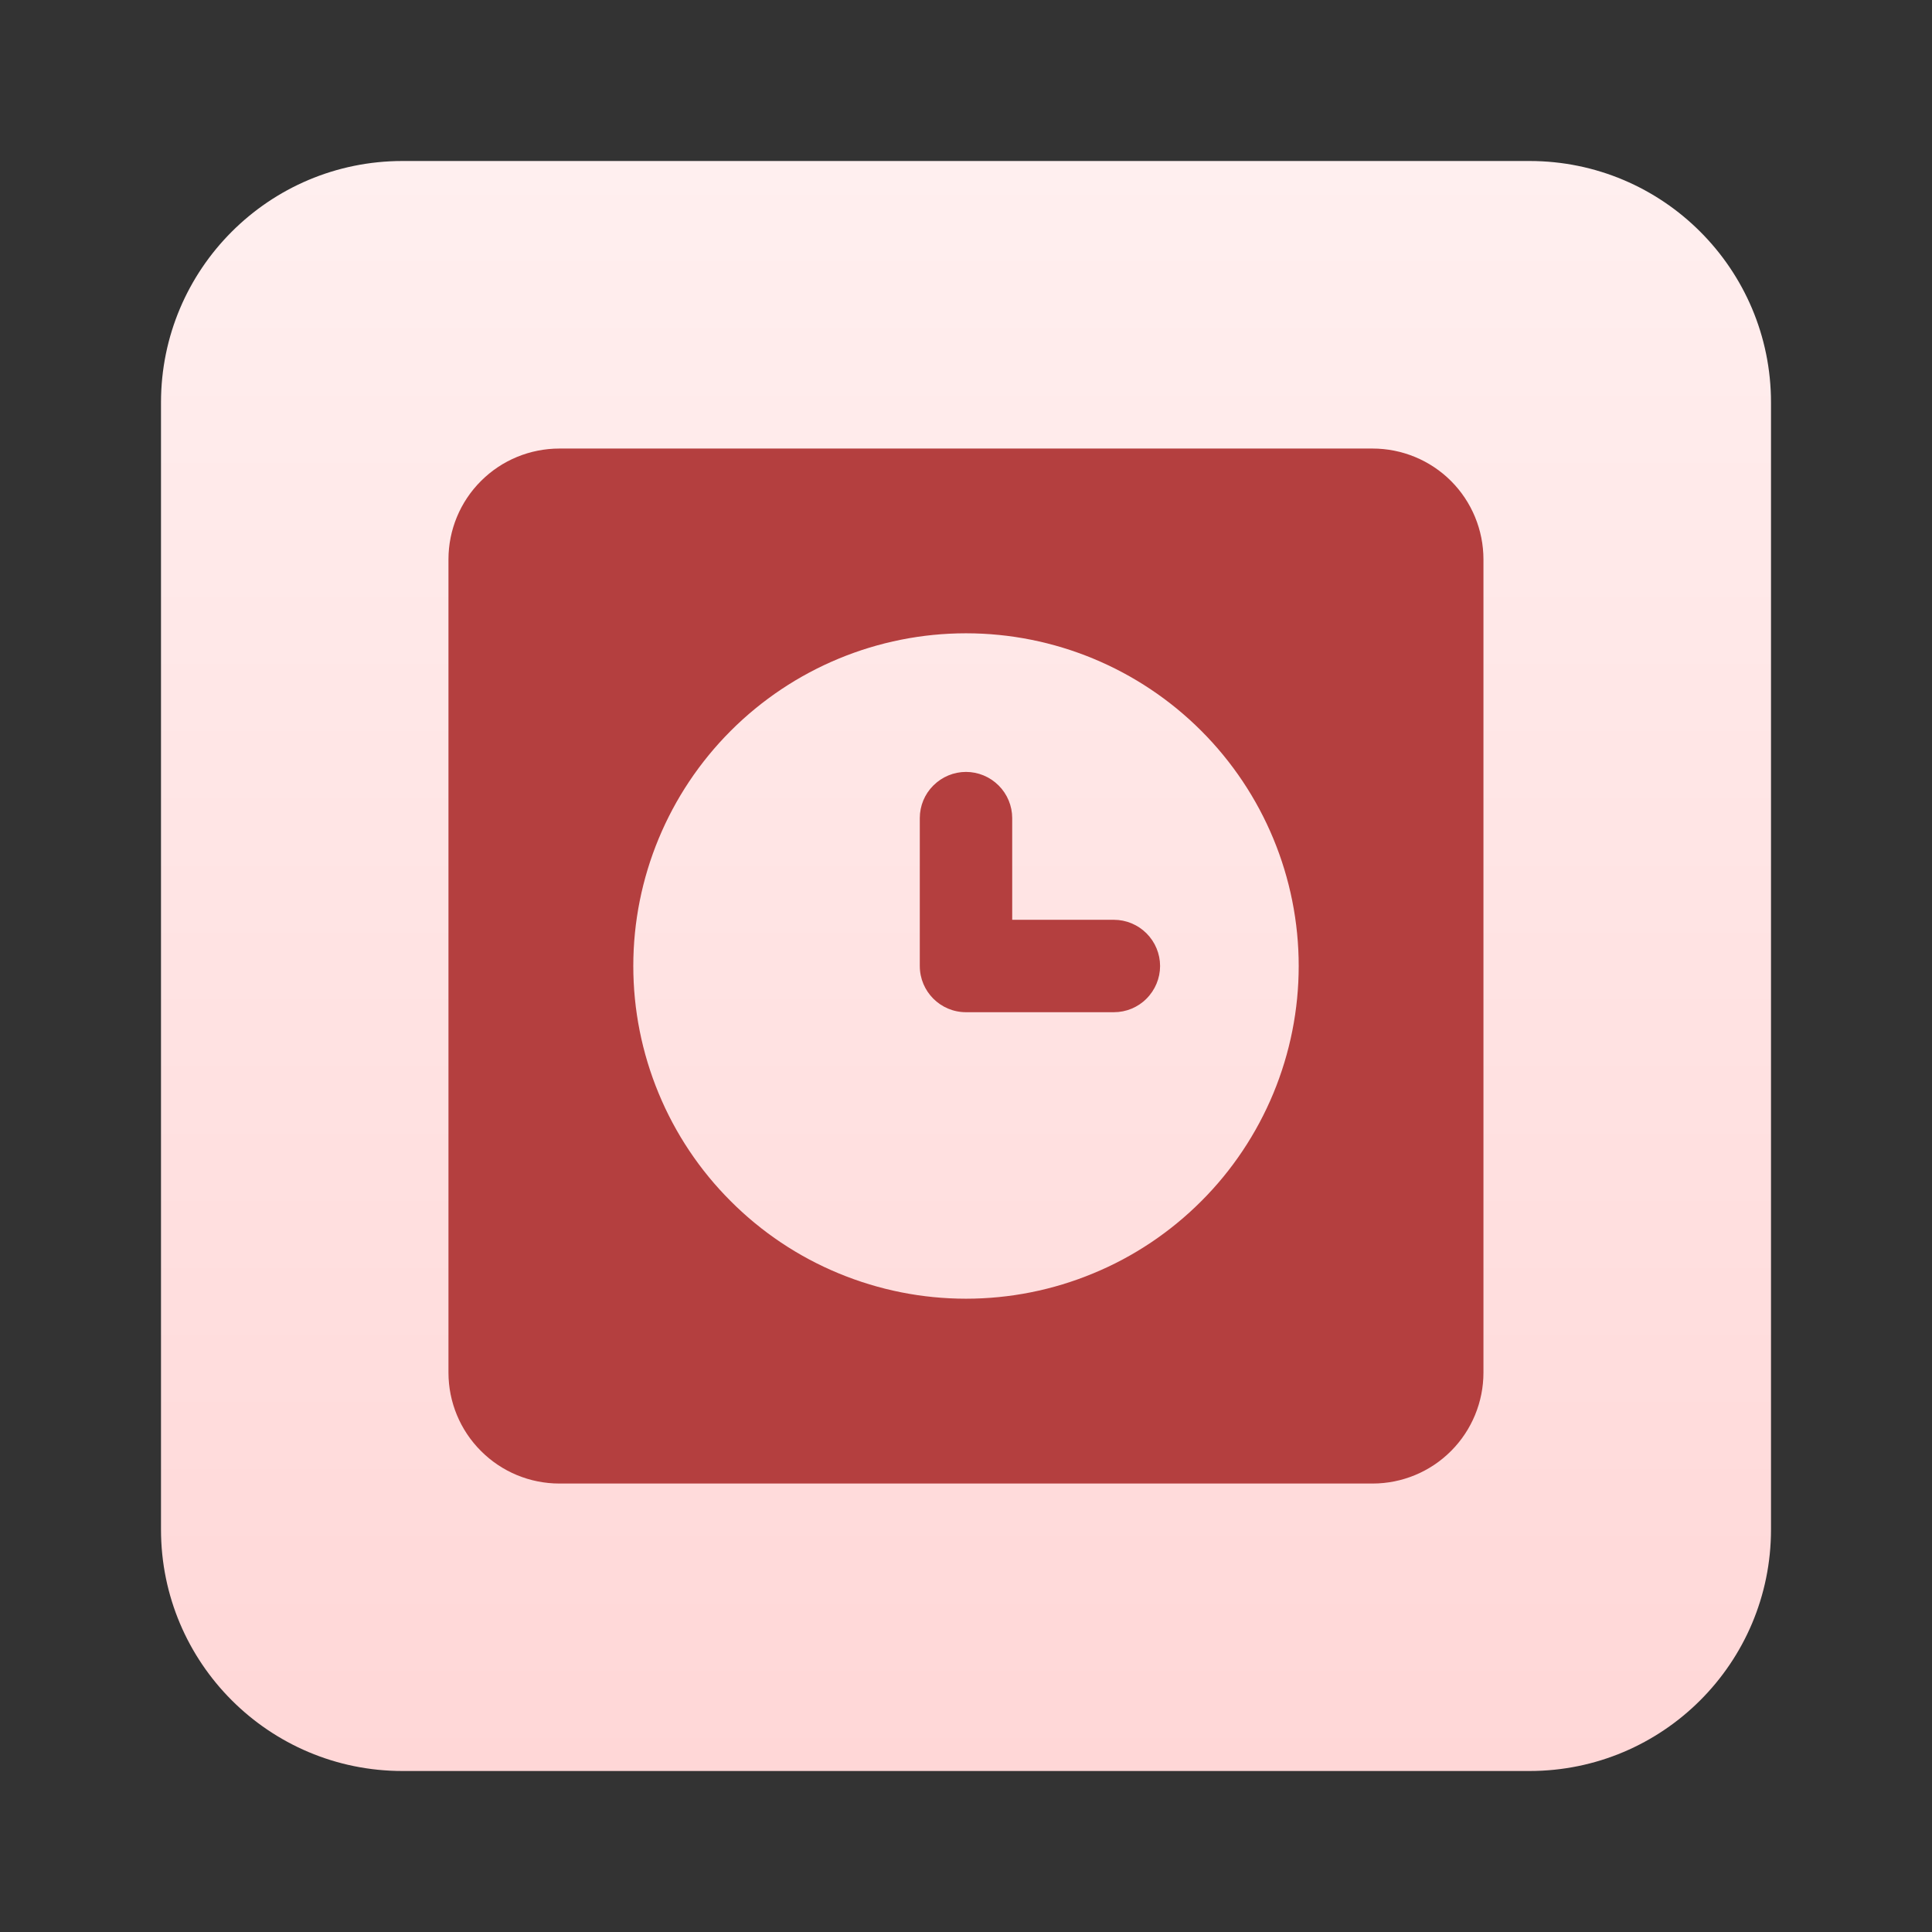
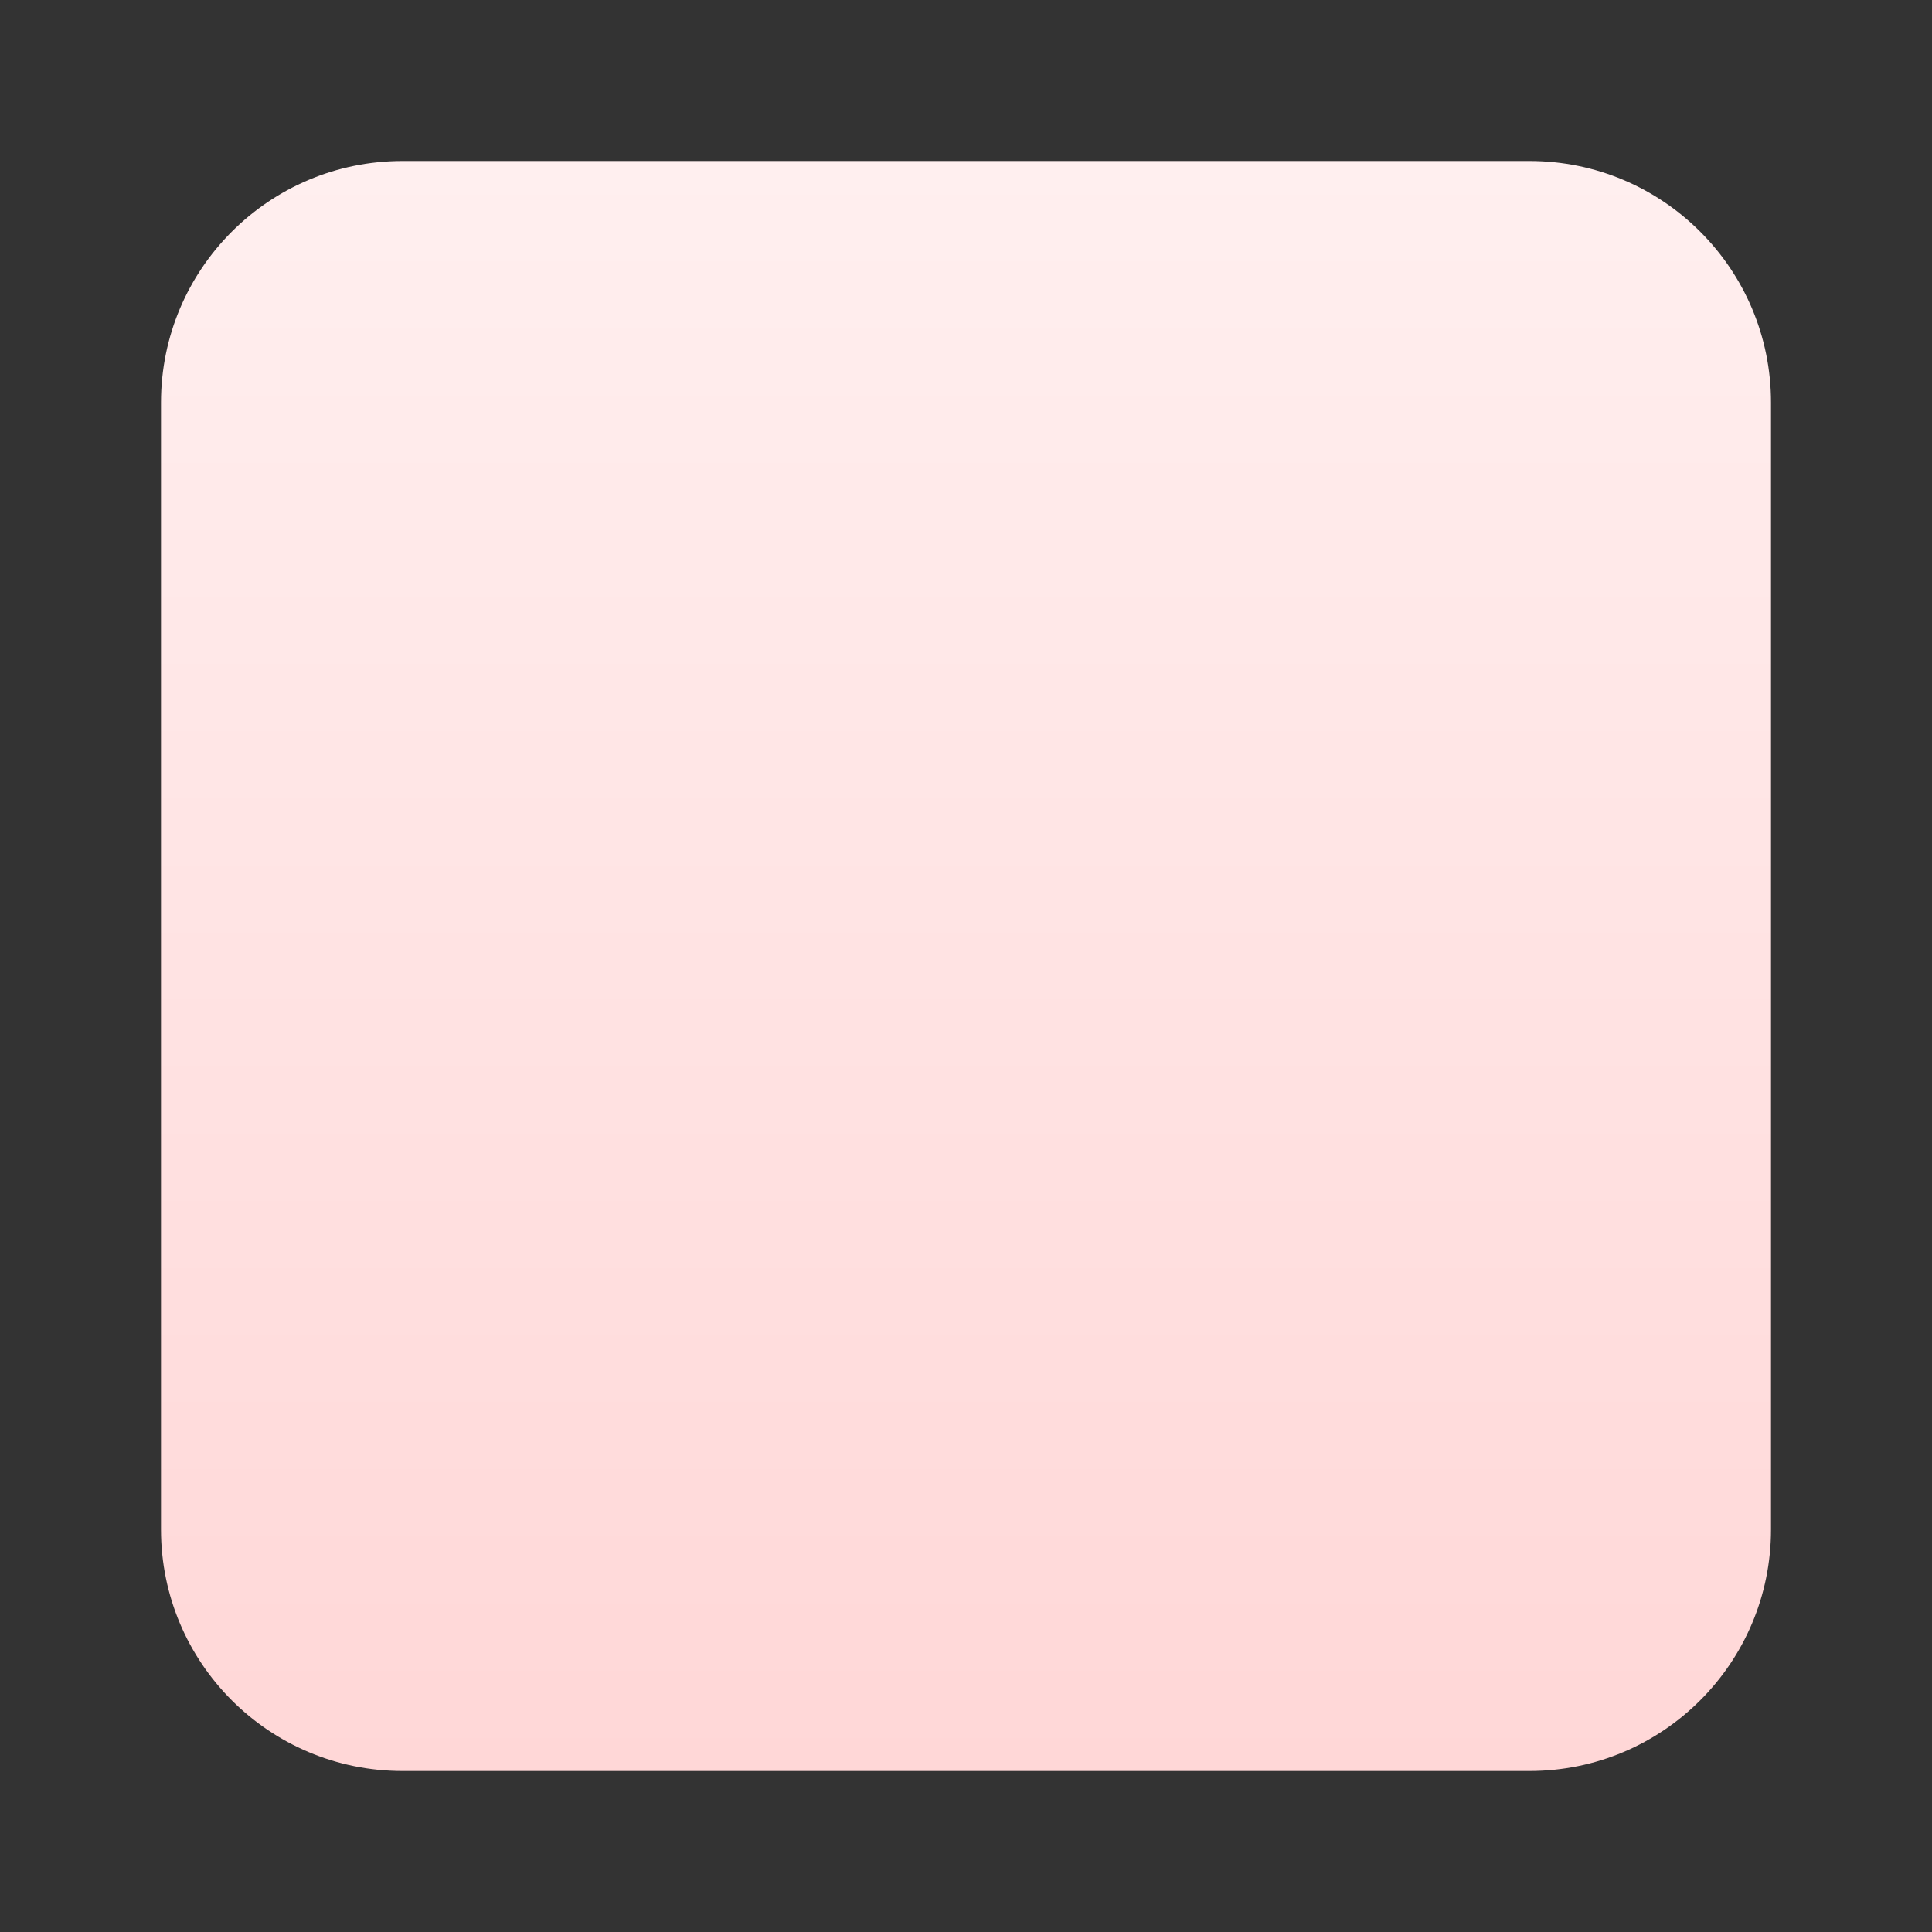
<svg xmlns="http://www.w3.org/2000/svg" width="24" height="24" viewBox="0 0 24 24" fill="none">
  <rect x="0" y="0" width="24" height="24" fill="#333333" stroke="none" />
  <path d="M19 2H5C3.343 2 2 3.343 2 5V19C2 20.657 3.343 22 5 22H19C20.657 22 22 20.657 22 19V5C22 3.343 20.657 2 19 2Z" fill="url(#paint0_linear_176_89)" />
  <g clip-path="url(#clip0_176_89)">
-     <path fill-rule="evenodd" clip-rule="evenodd" d="M5.571 6.949C5.571 6.584 5.716 6.233 5.975 5.975C6.233 5.717 6.583 5.572 6.949 5.572H17.051C17.416 5.572 17.767 5.717 18.025 5.975C18.283 6.233 18.428 6.584 18.428 6.949V17.051C18.428 17.416 18.283 17.767 18.025 18.025C17.767 18.284 17.416 18.429 17.051 18.429H6.949C6.583 18.429 6.233 18.284 5.975 18.025C5.716 17.767 5.571 17.416 5.571 17.051V6.949ZM16.133 12C16.133 12.543 16.026 13.08 15.818 13.582C15.61 14.083 15.306 14.539 14.922 14.922C14.538 15.306 14.083 15.611 13.581 15.818C13.08 16.026 12.543 16.133 12 16.133C11.457 16.133 10.92 16.026 10.418 15.818C9.917 15.611 9.461 15.306 9.078 14.922C8.694 14.539 8.389 14.083 8.182 13.582C7.974 13.08 7.867 12.543 7.867 12C7.867 10.904 8.303 9.853 9.078 9.078C9.853 8.303 10.904 7.867 12 7.867C13.096 7.867 14.147 8.303 14.922 9.078C15.697 9.853 16.133 10.904 16.133 12ZM12.574 10.163C12.574 10.011 12.513 9.865 12.406 9.758C12.298 9.65 12.152 9.589 12 9.589C11.848 9.589 11.702 9.65 11.594 9.758C11.486 9.865 11.426 10.011 11.426 10.163V12C11.426 12.317 11.683 12.574 12 12.574H13.837C13.989 12.574 14.135 12.514 14.242 12.406C14.35 12.298 14.411 12.152 14.411 12C14.411 11.848 14.35 11.702 14.242 11.594C14.135 11.487 13.989 11.426 13.837 11.426H12.574V10.163Z" fill="#B43F3F" />
-   </g>
+     </g>
  <defs>
    <linearGradient id="paint0_linear_176_89" x1="12" y1="2" x2="12" y2="22" gradientUnits="userSpaceOnUse">
      <stop stop-color="#FFEFEF" />
      <stop offset="1" stop-color="#FFD7D7" />
    </linearGradient>
    <clipPath id="clip0_176_89">
-       <rect width="14" height="14" fill="white" transform="translate(5 5)" />
-     </clipPath>
+       </clipPath>
  </defs>
</svg>